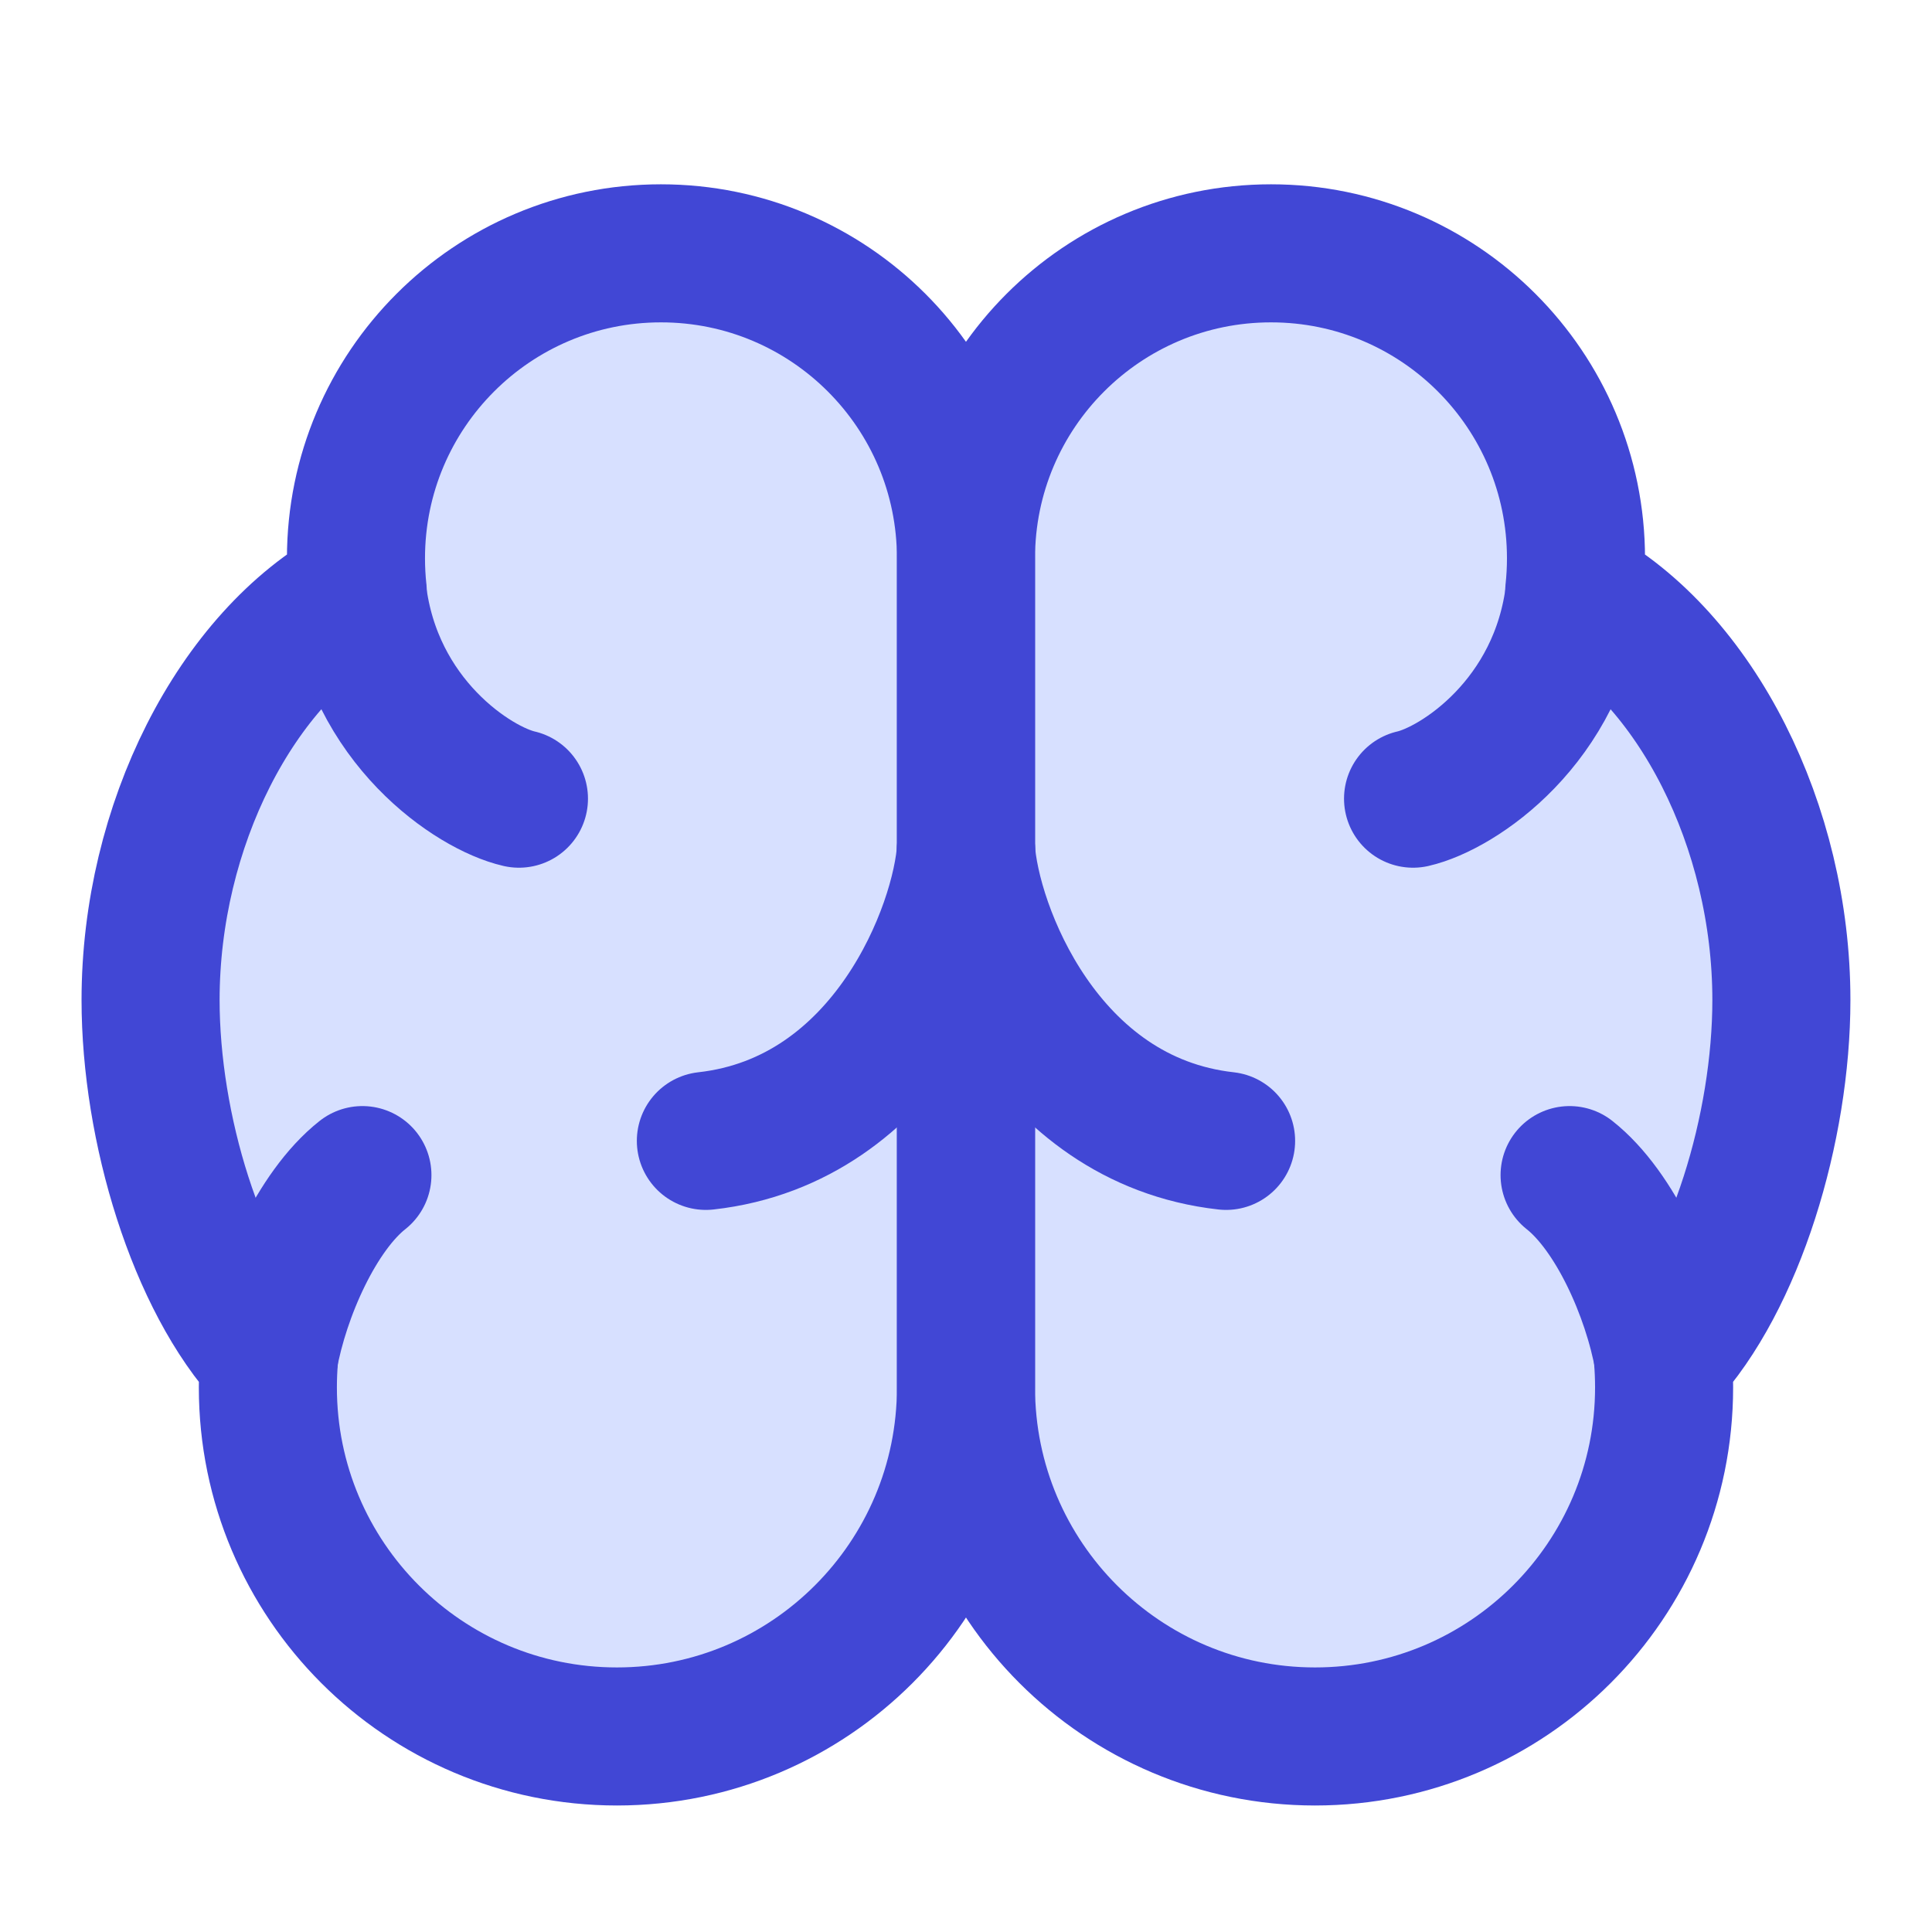
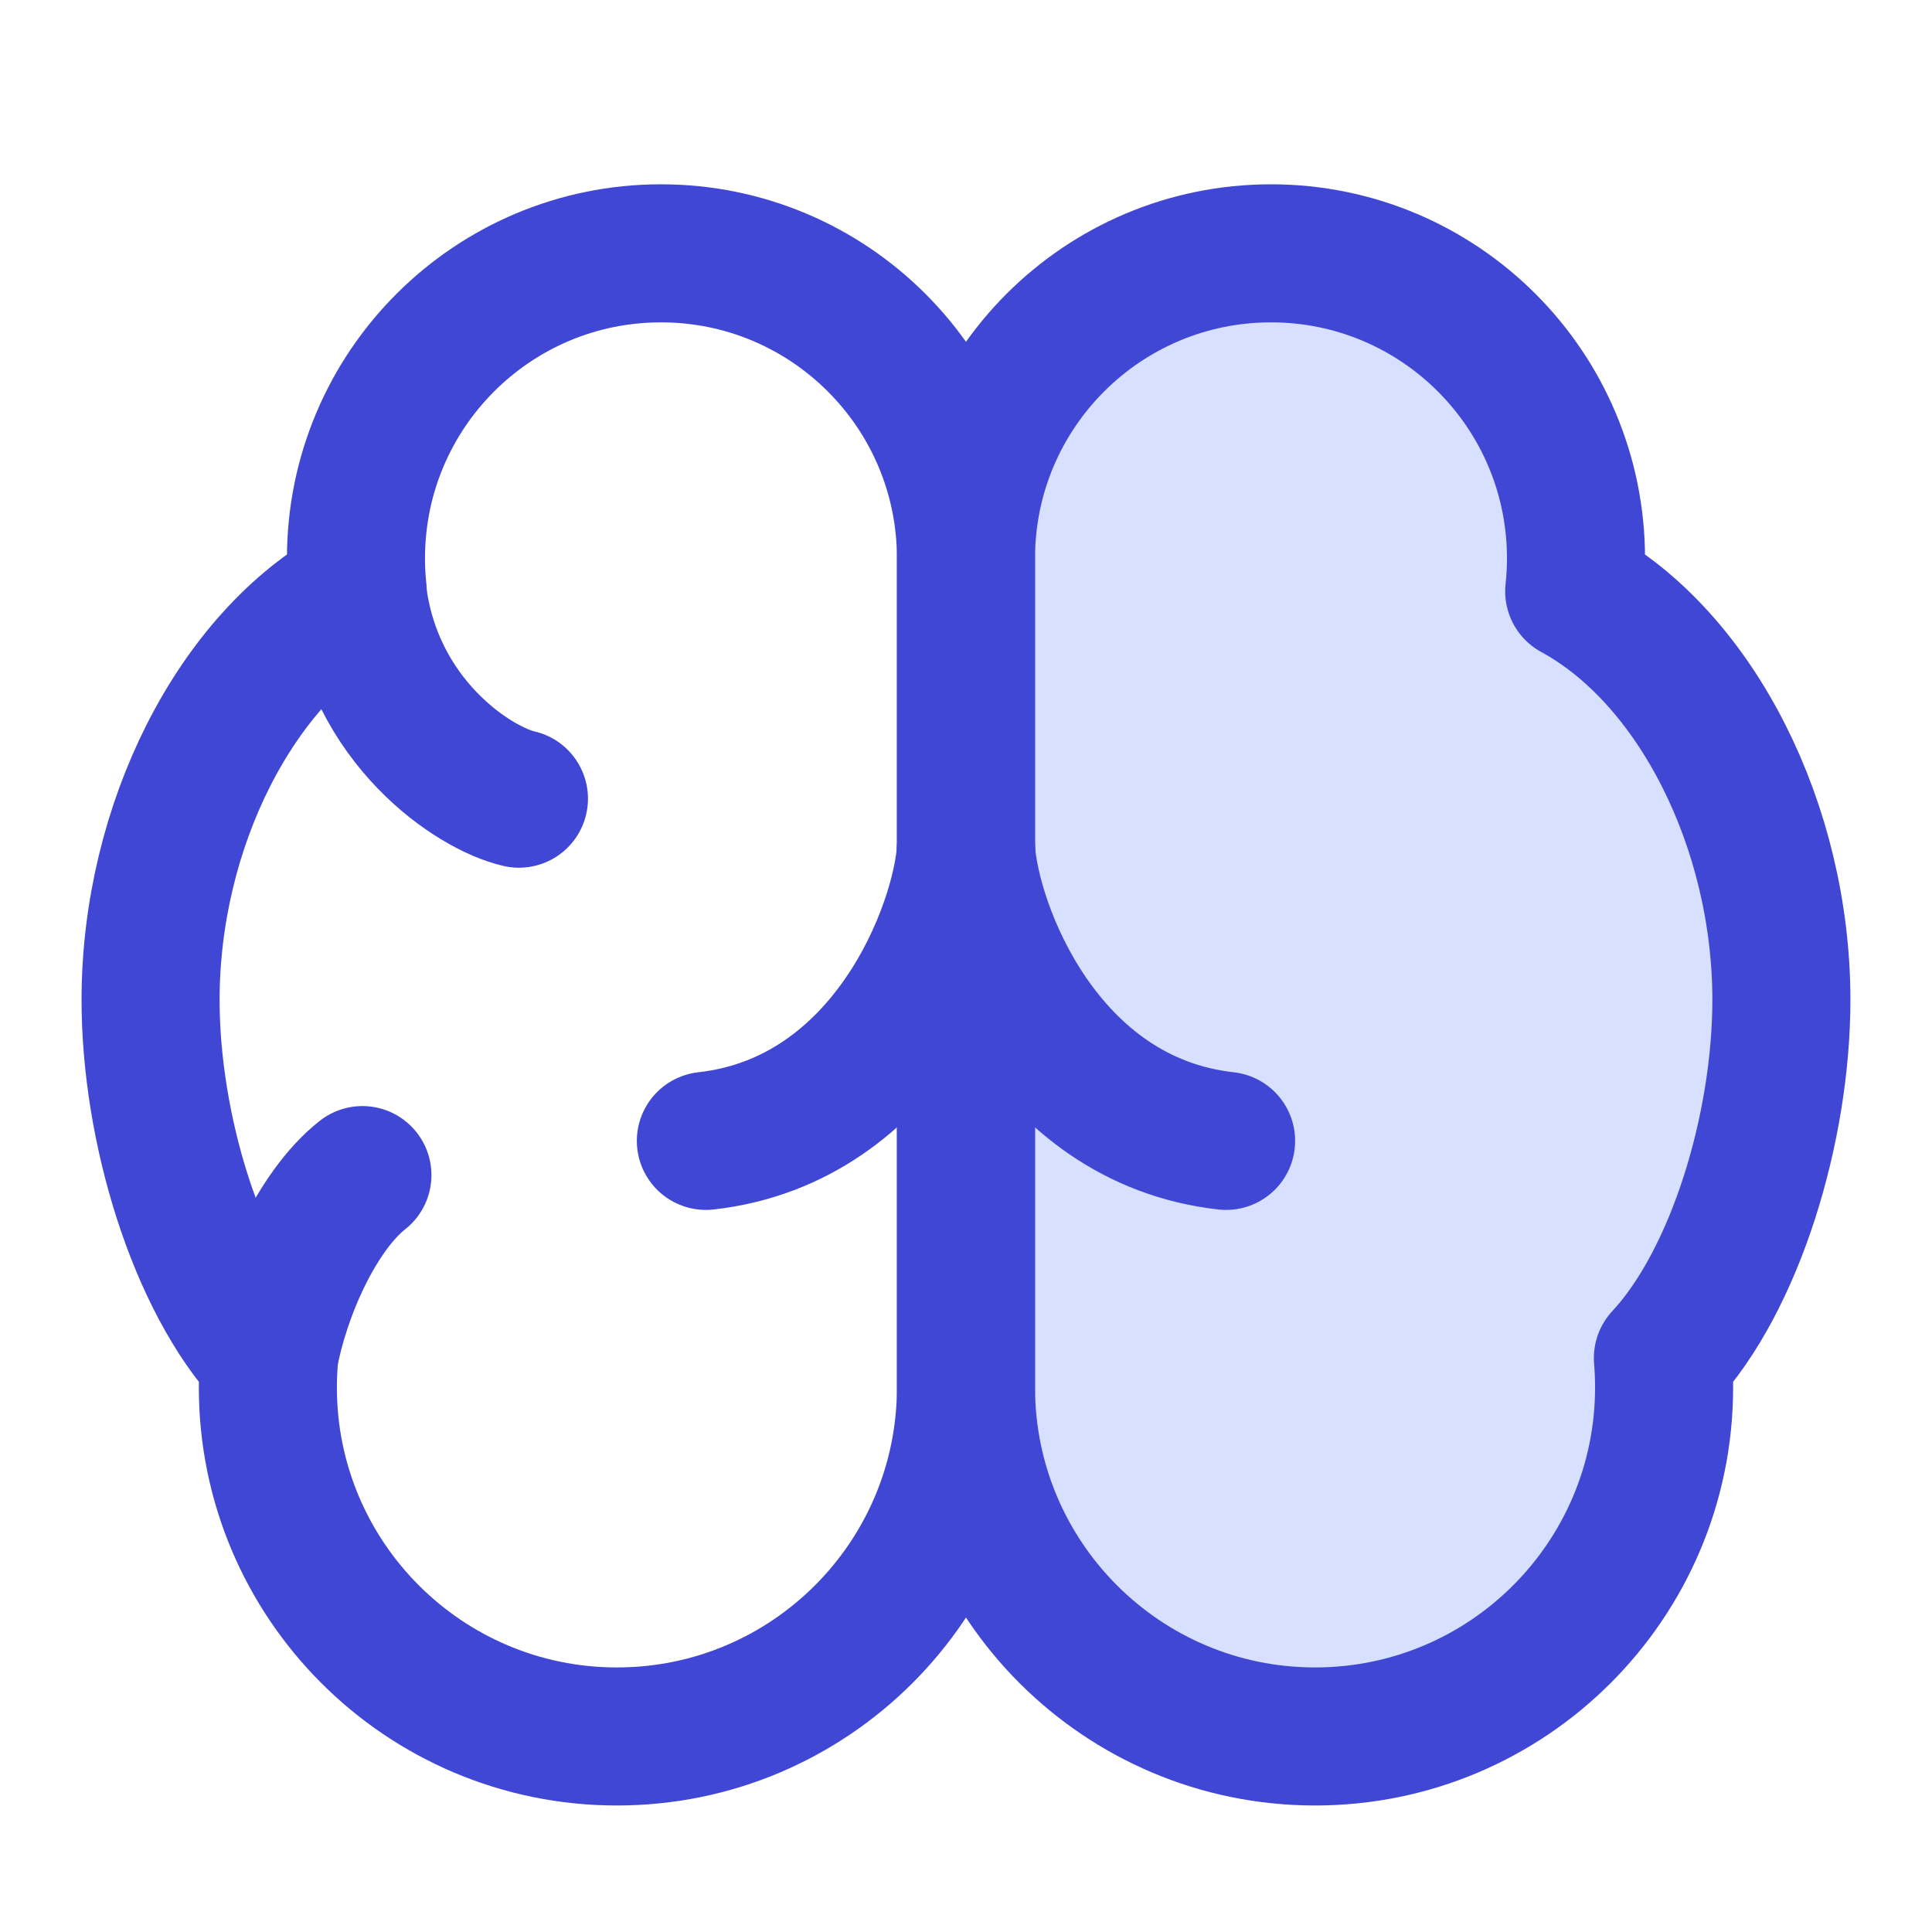
<svg xmlns="http://www.w3.org/2000/svg" fill="none" viewBox="-1.715 -1.715 48 48" id="Brain--Streamline-Core" height="48" width="48">
  <desc>
    Brain Streamline Icon: https://streamlinehq.com
  </desc>
  <g id="brain--medical-health-brain">
-     <path id="Union" fill="#d7e0ff" d="M29.862 4.579c-4.185 0 -7.577 3.393 -7.577 7.577l0 20.599c0 4.789 3.883 8.672 8.672 8.672 4.79 0 8.672 -3.883 8.672 -8.672 0 -0.245 -0.01 -0.488 -0.03 -0.729 1.805 -1.939 2.944 -5.732 2.944 -8.896 0 -4.312 -2.114 -8.505 -5.147 -10.153 0.029 -0.27 0.044 -0.544 0.044 -0.821 0 -4.185 -3.392 -7.577 -7.577 -7.577Z" stroke-width="3.43" />
-     <path id="Union_2" fill="#d7e0ff" d="M14.707 4.579c4.185 0 7.577 3.393 7.577 7.577l-0 20.599c0 4.789 -3.883 8.672 -8.672 8.672 -4.79 0 -8.672 -3.883 -8.672 -8.672 0 -0.245 0.01 -0.488 0.03 -0.729C3.165 30.087 2.026 26.295 2.026 23.13c0 -4.312 2.114 -8.505 5.147 -10.153 -0.029 -0.27 -0.044 -0.544 -0.044 -0.821 0 -4.185 3.393 -7.577 7.577 -7.577Z" stroke-width="3.43" />
+     <path id="Union" fill="#d7e0ff" d="M29.862 4.579c-4.185 0 -7.577 3.393 -7.577 7.577l0 20.599c0 4.789 3.883 8.672 8.672 8.672 4.79 0 8.672 -3.883 8.672 -8.672 0 -0.245 -0.01 -0.488 -0.03 -0.729 1.805 -1.939 2.944 -5.732 2.944 -8.896 0 -4.312 -2.114 -8.505 -5.147 -10.153 0.029 -0.27 0.044 -0.544 0.044 -0.821 0 -4.185 -3.392 -7.577 -7.577 -7.577" stroke-width="3.43" />
    <path id="Union_3" stroke="#4147d5" stroke-linecap="round" stroke-linejoin="round" d="M14.707 4.579c4.185 0 7.577 3.393 7.577 7.577l-0 20.599c0 4.789 -3.883 8.672 -8.672 8.672 -4.79 0 -8.672 -3.883 -8.672 -8.672 0 -0.245 0.01 -0.488 0.03 -0.729C3.165 30.087 2.026 26.295 2.026 23.13c0 -4.312 2.114 -8.505 5.147 -10.153 -0.029 -0.27 -0.044 -0.544 -0.044 -0.821 0 -4.185 3.393 -7.577 7.577 -7.577Z" stroke-width="3.43" />
    <path id="Vector 605" stroke="#4147d5" stroke-linecap="round" stroke-linejoin="round" d="M11.178 18.128c-1.113 -0.254 -3.634 -1.907 -4.014 -5.131" stroke-width="3.43" />
    <path id="Vector 610" stroke="#4147d5" stroke-linecap="round" stroke-linejoin="round" d="M15.822 26.63c4.545 -0.507 6.345 -5.303 6.463 -7.254" stroke-width="3.43" />
    <path id="Vector 606" stroke="#4147d5" stroke-linecap="round" stroke-linejoin="round" d="M7.289 27.48c-1.132 0.894 -2.034 2.919 -2.327 4.542" stroke-width="3.43" />
    <path id="Union_4" stroke="#4147d5" stroke-linecap="round" stroke-linejoin="round" d="M29.862 4.579c-4.185 0 -7.577 3.393 -7.577 7.577l0 20.599c0 4.789 3.883 8.672 8.672 8.672 4.79 0 8.672 -3.883 8.672 -8.672 0 -0.245 -0.01 -0.488 -0.03 -0.729 1.805 -1.939 2.944 -5.732 2.944 -8.896 0 -4.312 -2.114 -8.505 -5.147 -10.153 0.029 -0.27 0.044 -0.544 0.044 -0.821 0 -4.185 -3.392 -7.577 -7.577 -7.577Z" stroke-width="3.43" />
-     <path id="Vector 611" stroke="#4147d5" stroke-linecap="round" stroke-linejoin="round" d="M33.392 18.128c1.113 -0.254 3.634 -1.907 4.014 -5.131" stroke-width="3.43" />
    <path id="Vector 612" stroke="#4147d5" stroke-linecap="round" stroke-linejoin="round" d="M28.747 26.63c-4.545 -0.507 -6.345 -5.303 -6.463 -7.254" stroke-width="3.43" />
-     <path id="Vector 613" stroke="#4147d5" stroke-linecap="round" stroke-linejoin="round" d="M37.281 27.48c1.132 0.894 2.034 2.919 2.327 4.542" stroke-width="3.43" />
  </g>
</svg>